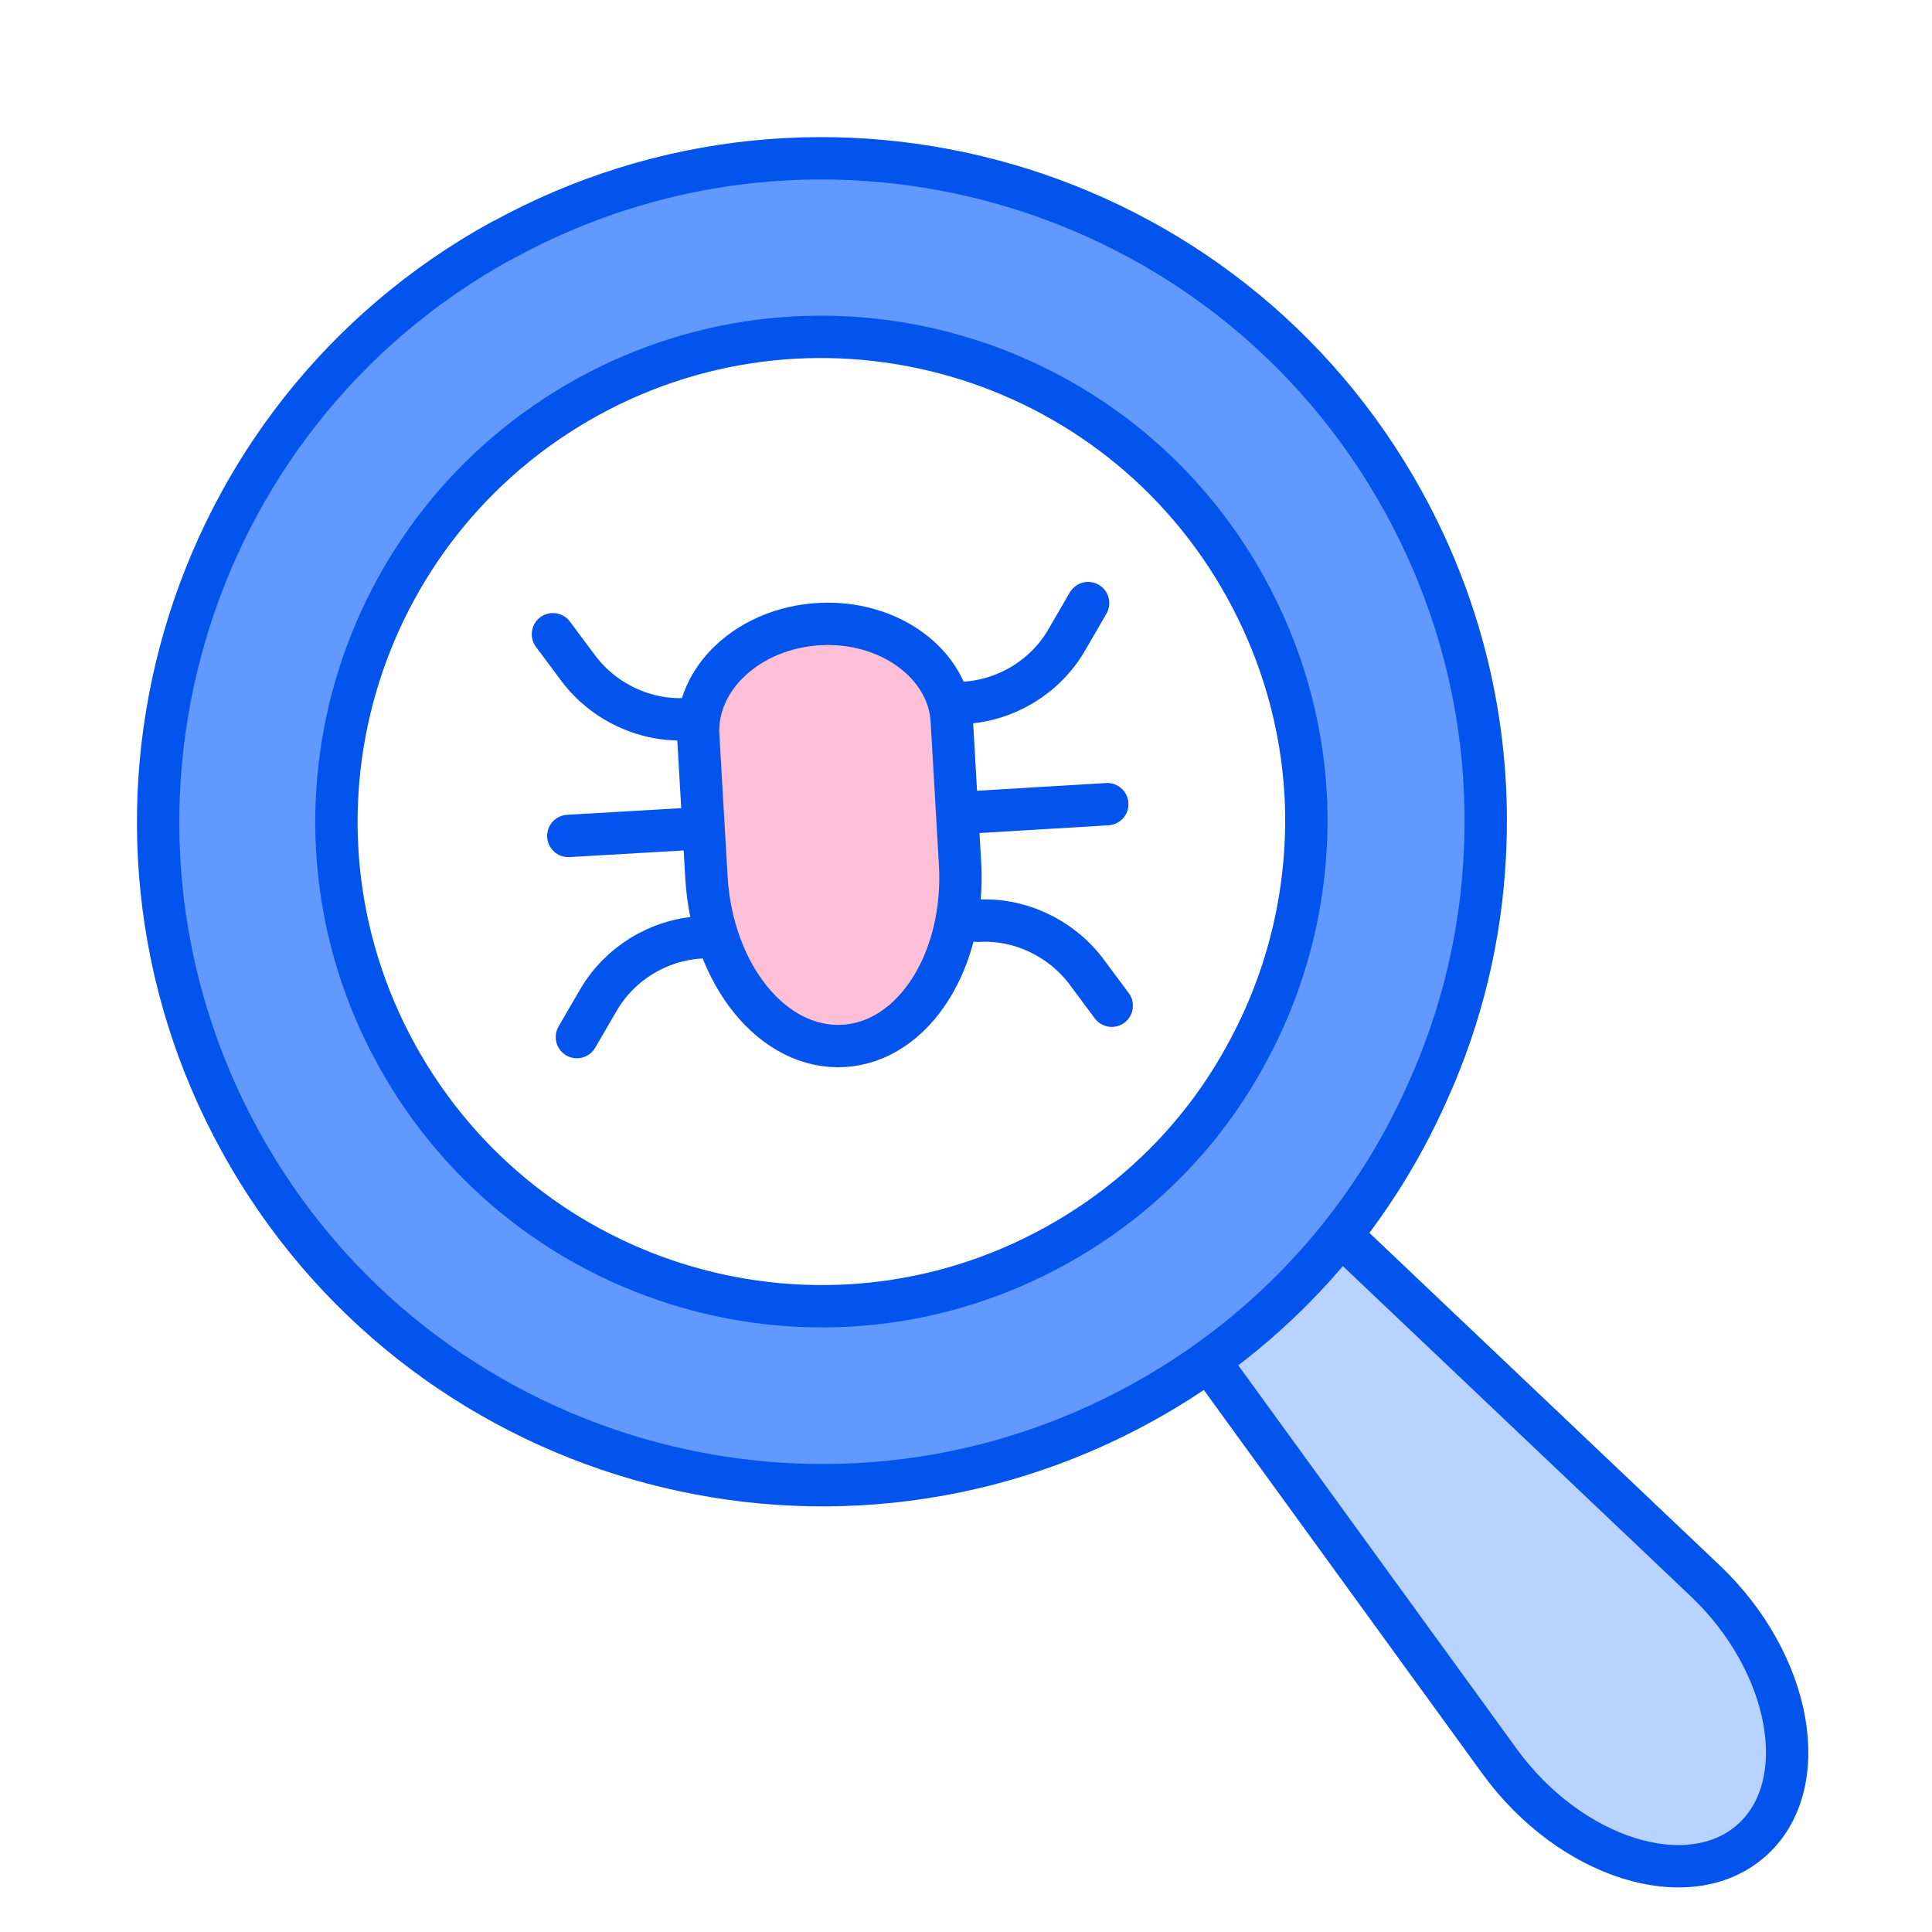
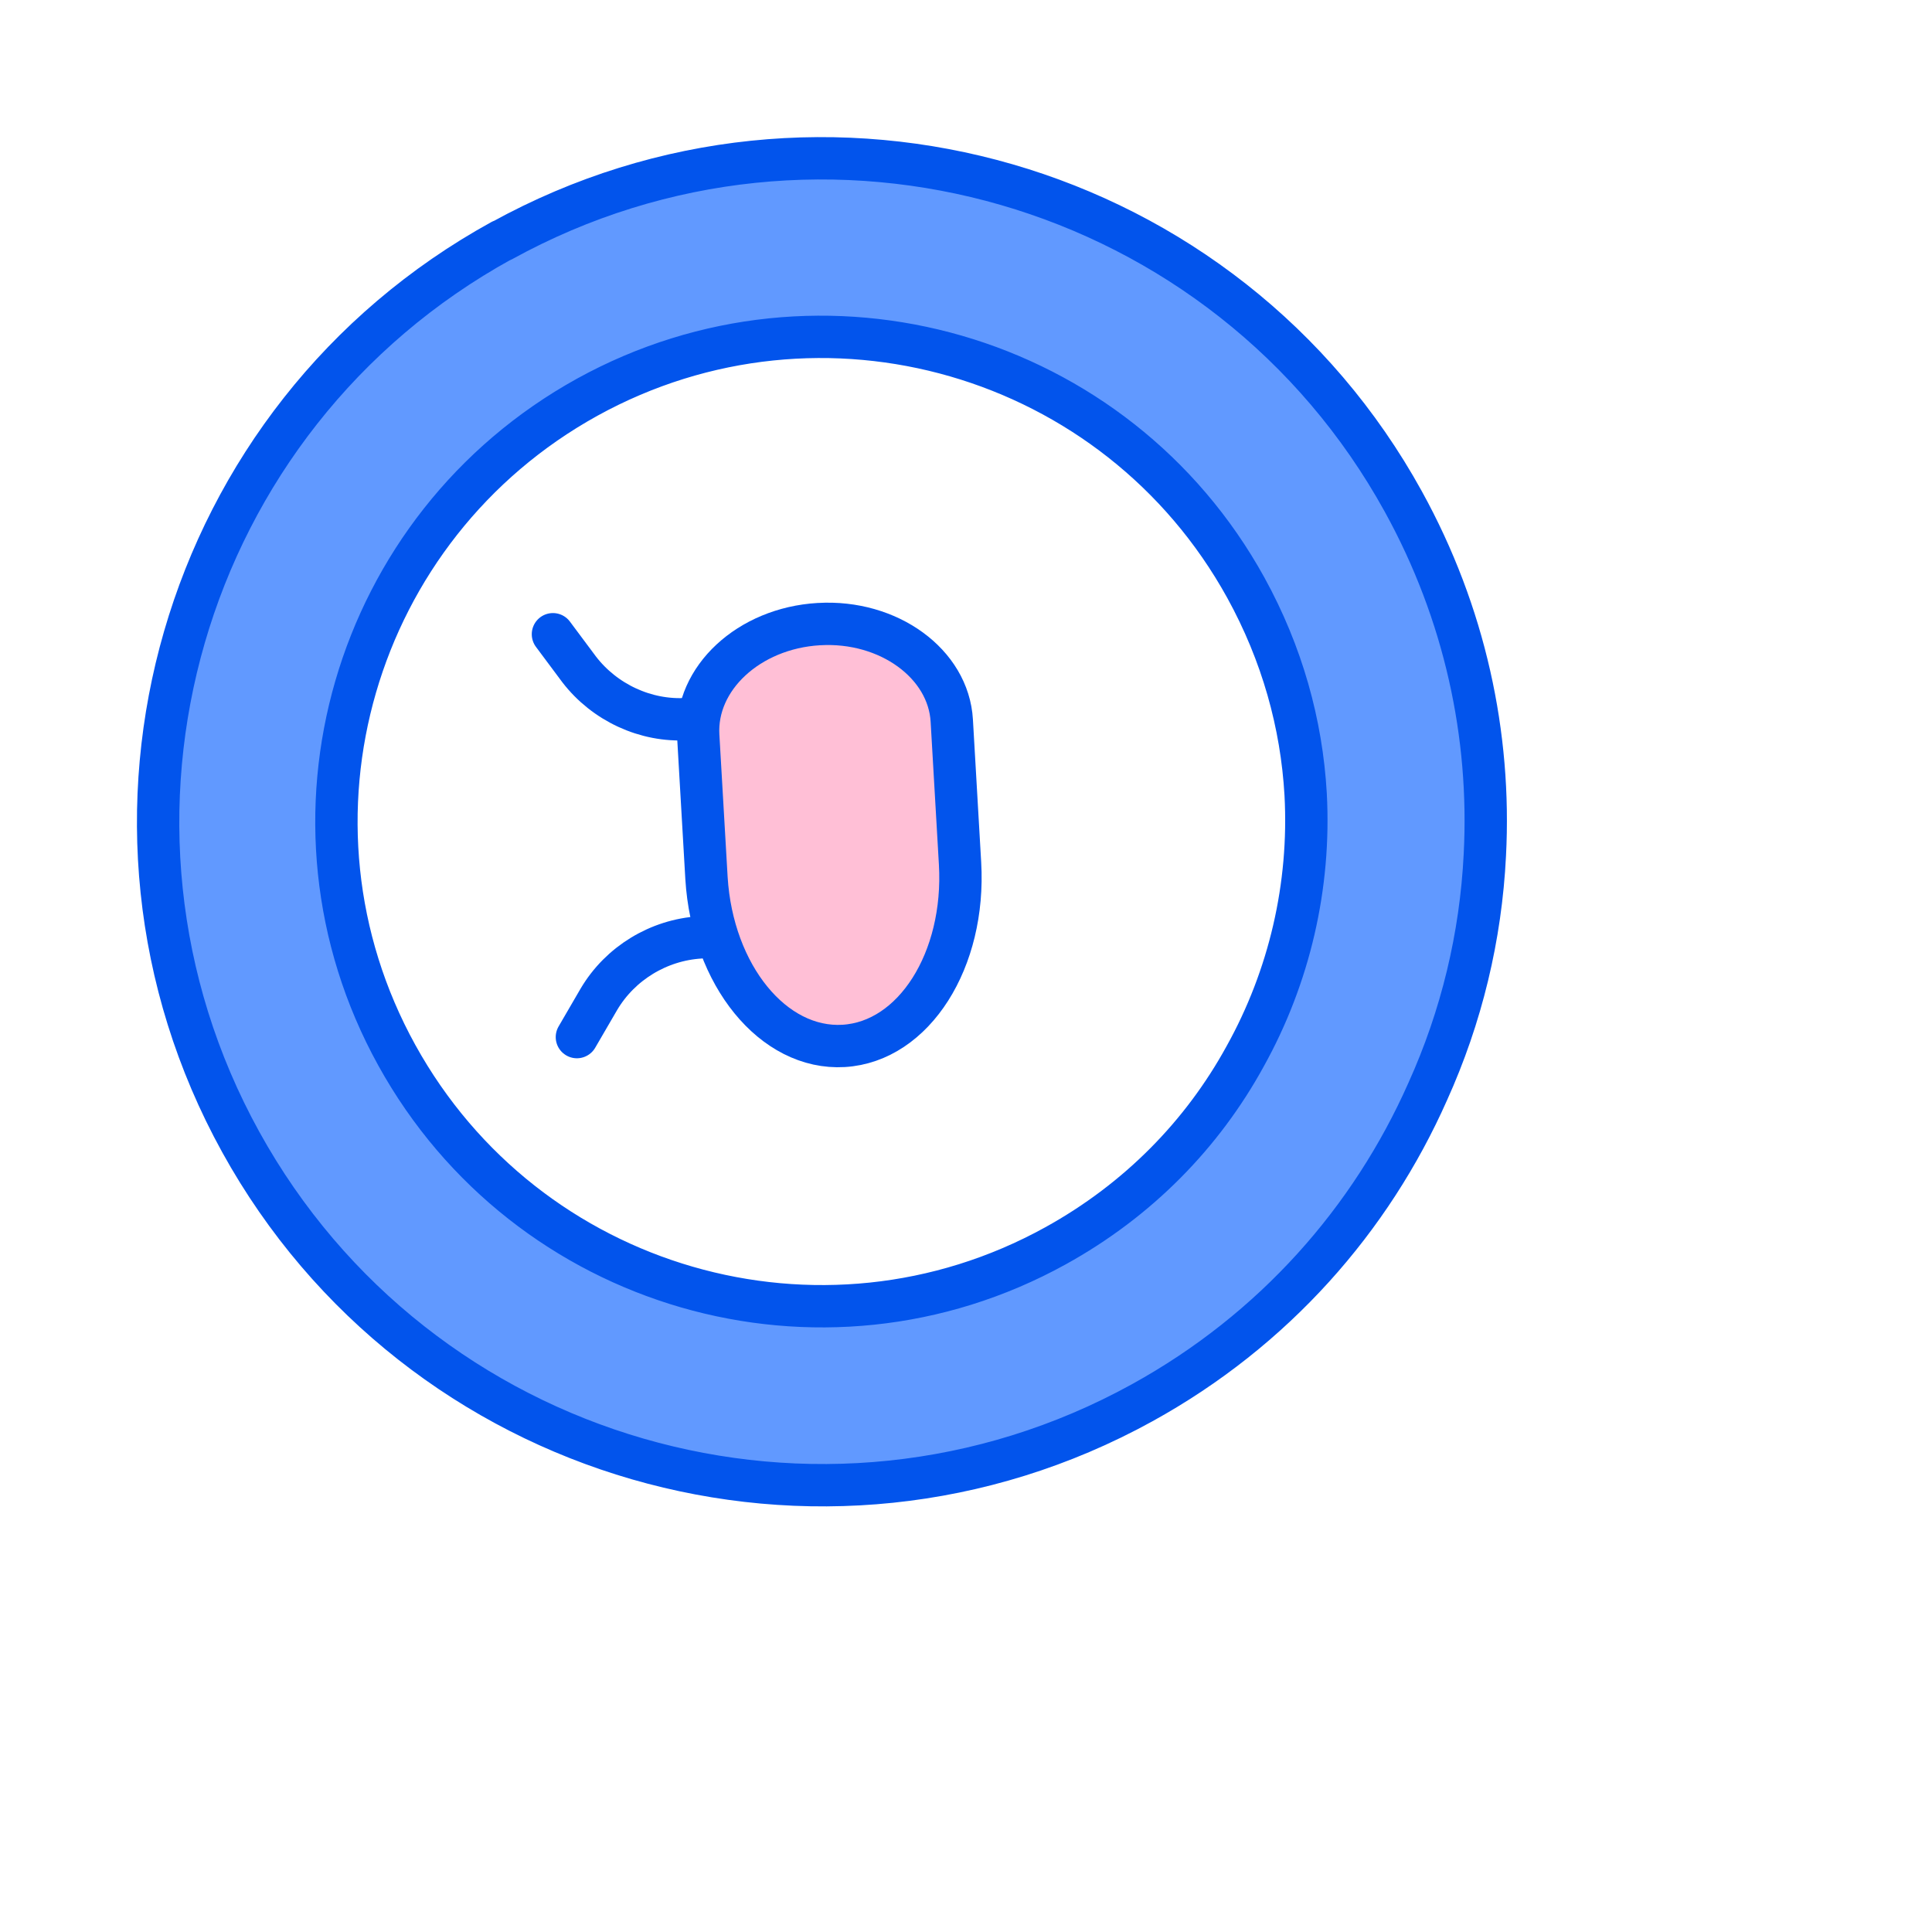
<svg xmlns="http://www.w3.org/2000/svg" width="25" height="25" viewBox="0 0 25 25" fill="none">
-   <path d="M22.66 23.819C23.471 23.107 23.191 21.524 22.065 20.455L16.825 15.482L15.16 16.945L19.404 22.791C20.318 24.048 21.848 24.531 22.66 23.819Z" fill="#B8D3FF" stroke="#0254EC" stroke-width="0.548" stroke-linecap="round" stroke-linejoin="round" />
  <path d="M6.491 3.113C2.337 5.398 0.824 10.626 3.115 14.777C5.406 18.927 10.63 20.439 14.779 18.152C16.487 17.211 17.742 15.777 18.474 14.126C18.912 13.158 19.162 12.12 19.214 11.061C19.294 9.516 18.957 7.937 18.159 6.49C15.873 2.341 10.644 0.828 6.495 3.114L6.491 3.113ZM16.121 7.605C16.591 8.459 16.843 9.367 16.895 10.278C16.959 11.462 16.685 12.64 16.111 13.671C15.562 14.672 14.734 15.527 13.656 16.122C10.626 17.795 6.812 16.691 5.135 13.655C3.458 10.62 4.57 6.813 7.6 5.139C10.634 3.467 14.448 4.571 16.121 7.605Z" fill="#6199FF" stroke="#0254EC" stroke-width="0.548" stroke-linecap="round" stroke-linejoin="round" />
  <path d="M8.892 9.305C8.354 9.338 7.824 9.09 7.495 8.663L7.155 8.207" stroke="#0254EC" stroke-width="0.548" stroke-linecap="round" stroke-linejoin="round" />
-   <path d="M12.485 9.094C13.023 9.061 13.52 8.759 13.795 8.295L14.08 7.804" stroke="#0254EC" stroke-width="0.548" stroke-linecap="round" stroke-linejoin="round" />
-   <path d="M12.649 11.915C13.187 11.882 13.716 12.13 14.046 12.557L14.386 13.014" stroke="#0254EC" stroke-width="0.548" stroke-linecap="round" stroke-linejoin="round" />
  <path d="M9.06 12.13C8.522 12.163 8.025 12.465 7.75 12.93L7.465 13.42" stroke="#0254EC" stroke-width="0.548" stroke-linecap="round" stroke-linejoin="round" />
  <path d="M10.598 8.076C11.498 8.023 12.274 8.587 12.316 9.326L12.423 11.173C12.495 12.422 11.828 13.479 10.917 13.534C10.005 13.588 9.219 12.617 9.142 11.364L9.035 9.518C8.993 8.779 9.687 8.13 10.594 8.076L10.598 8.076Z" fill="#FFBFD6" stroke="#0254EC" stroke-width="0.548" stroke-linecap="round" stroke-linejoin="round" />
-   <path d="M7.354 10.817L8.871 10.729" stroke="#0254EC" stroke-width="0.548" stroke-linecap="round" stroke-linejoin="round" />
-   <path d="M12.509 10.515L14.328 10.406" stroke="#0254EC" stroke-width="0.548" stroke-linecap="round" stroke-linejoin="round" />
</svg>